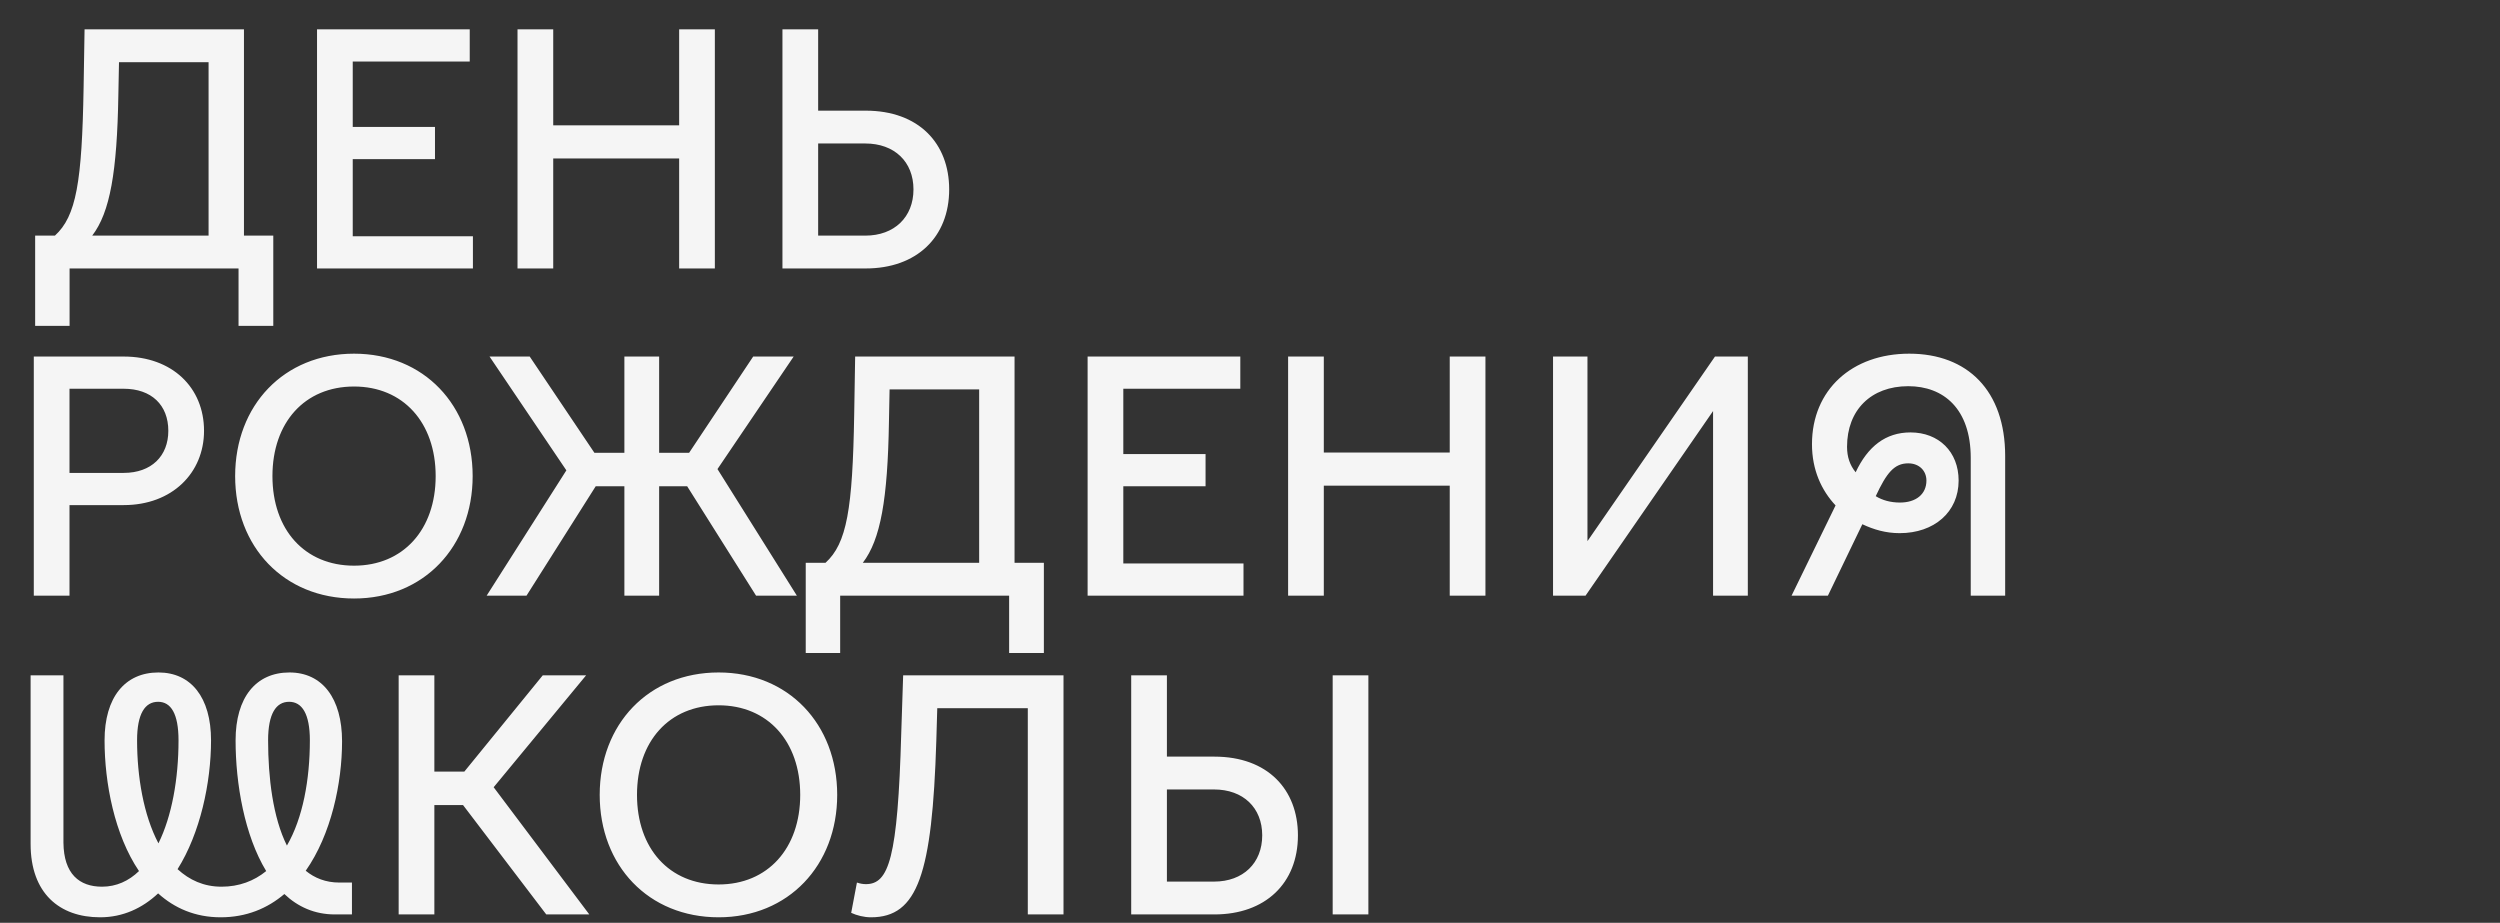
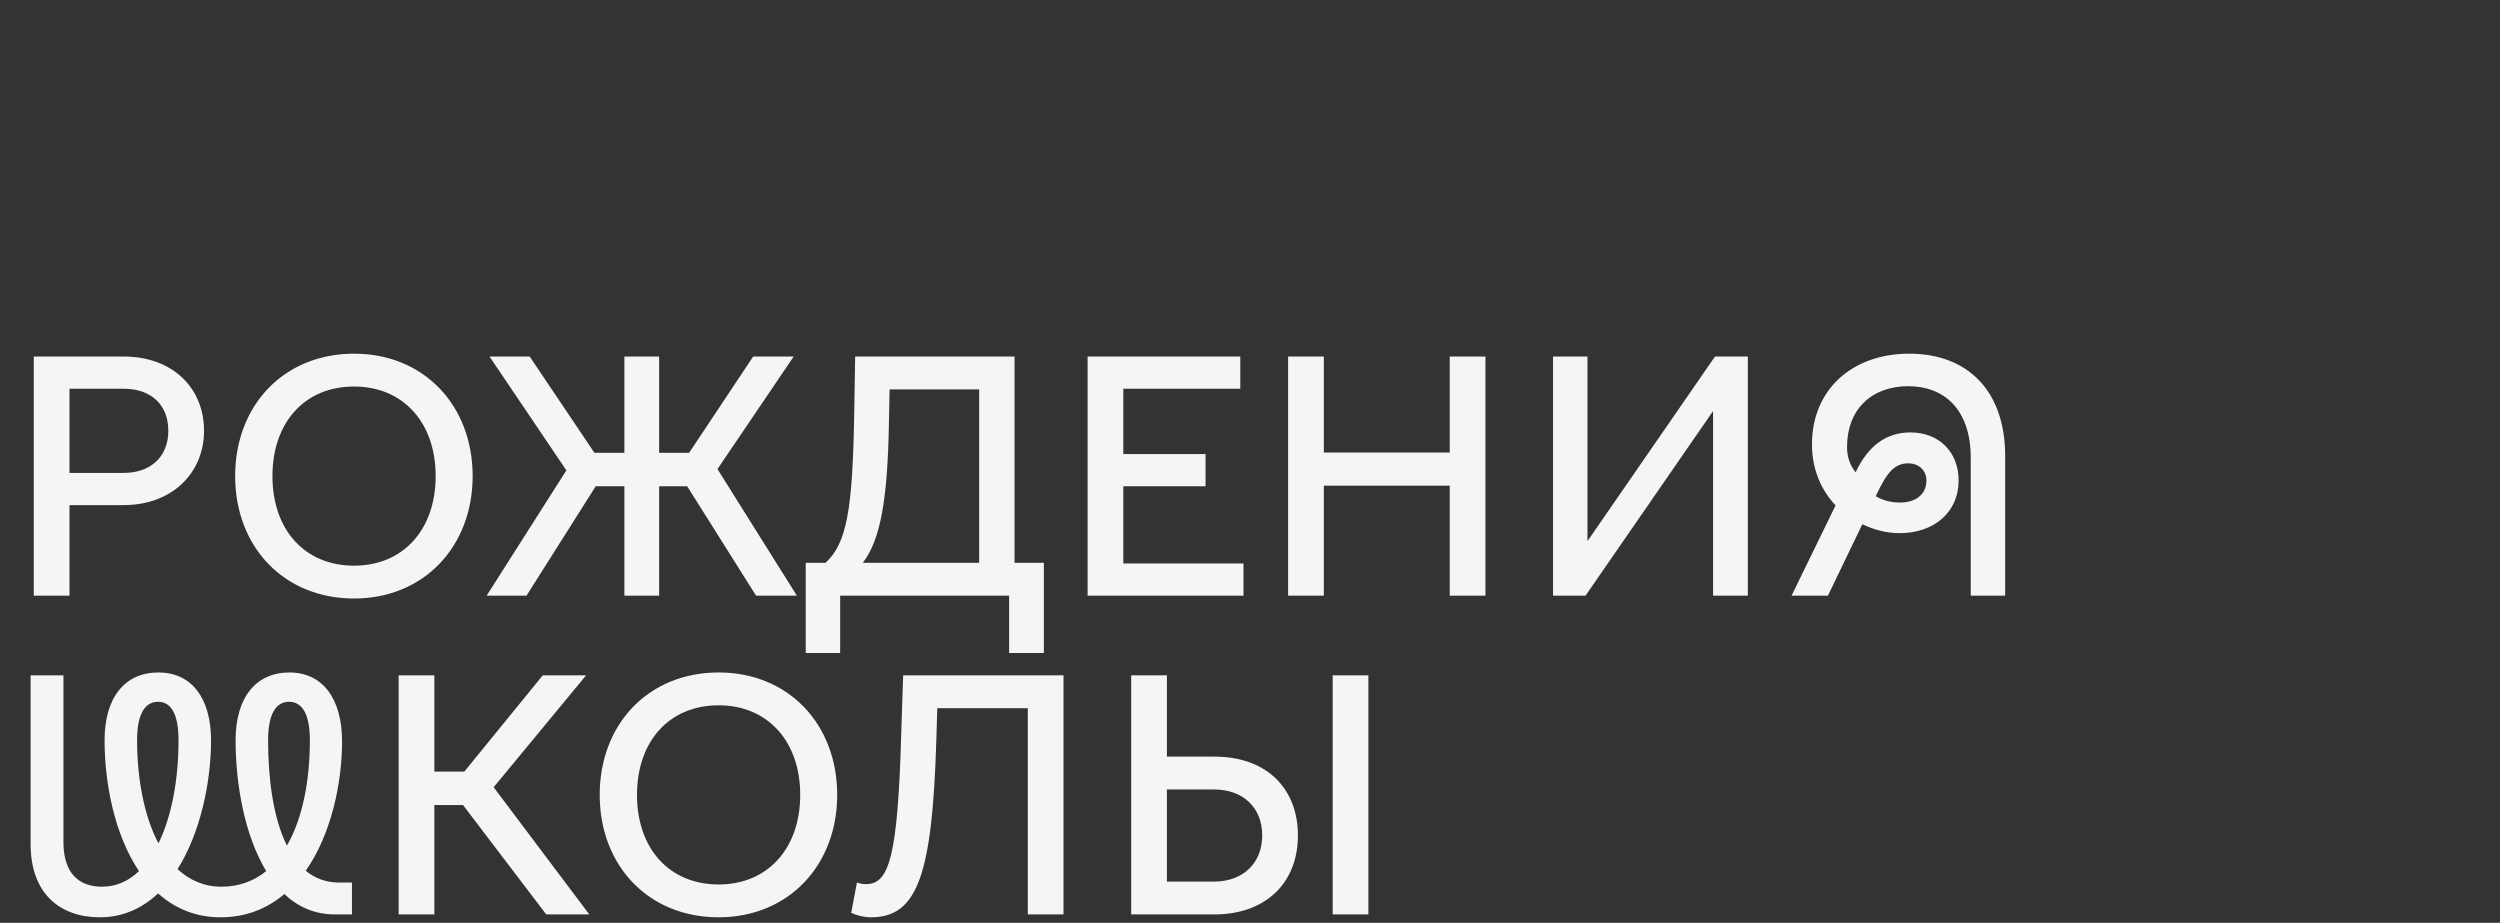
<svg xmlns="http://www.w3.org/2000/svg" width="298" height="110" viewBox="0 0 298 110" fill="none">
  <rect x="0" y="0" width="298" height="110" fill="#333333" stroke="none" />
  <path d="M4.028 71V42.5H14.744C20.52 42.5 24.32 46.186 24.32 51.354C24.32 56.37 20.52 60.208 14.744 60.208H8.284V71H4.028ZM14.744 46.338H8.284V56.37H14.744C18.05 56.37 20.064 54.356 20.064 51.354C20.064 48.276 18.05 46.338 14.744 46.338ZM28.029 56.75C28.029 48.314 33.843 42.158 42.203 42.158C50.526 42.158 56.34 48.314 56.34 56.75C56.34 65.148 50.526 71.342 42.203 71.342C33.843 71.342 28.029 65.186 28.029 56.75ZM51.931 56.75C51.931 50.366 48.056 46.072 42.203 46.072C36.313 46.072 32.475 50.366 32.475 56.75C32.475 63.134 36.313 67.428 42.203 67.428C48.056 67.428 51.931 63.134 51.931 56.75ZM78.569 42.5V53.976H82.141L89.779 42.5H94.605L85.523 55.914L94.985 71H90.121L81.913 57.966H78.569V71H74.427V57.966H71.007L62.761 71H58.011L67.511 56.066L58.353 42.5H63.141L70.855 53.976H74.427V42.5H78.569ZM96.043 77.84V67.086H98.4C100.946 64.768 101.63 60.702 101.82 49.416L101.934 42.5H120.934V67.086H124.43V77.84H120.288V71H100.148V77.84H96.043ZM105.962 50.328C105.81 59.486 104.974 64.312 102.846 67.086H116.716V46.414H106.038L105.962 50.328ZM129.643 71V42.5H147.845V46.338H133.899V54.128H143.703V57.966H133.899V67.162H148.225V71H129.643ZM153.542 71V42.5H157.798V53.938H172.808V42.5H177.064V71H172.808V57.89H157.798V71H153.542ZM185.122 71V42.5H189.226V64.502L204.426 42.5H208.34V71H204.198V48.998L188.998 71H185.122ZM239.016 71H234.912V54.584C234.912 48.732 231.682 46.034 227.464 46.034C223.018 46.034 220.168 48.884 220.168 53.254C220.168 54.47 220.51 55.458 221.194 56.294C222.638 53.216 224.766 51.544 227.73 51.544C231.112 51.544 233.468 53.862 233.468 57.282C233.468 61.044 230.542 63.552 226.438 63.552C224.804 63.552 223.36 63.134 221.992 62.488L217.888 71H213.556L218.8 60.246C217.128 58.46 215.988 56.028 215.988 52.95C215.988 46.452 220.776 42.158 227.578 42.158C234.532 42.158 239.016 46.566 239.016 54.356V71ZM227.464 55.23C225.792 55.23 224.88 56.37 223.588 59.144C224.386 59.638 225.374 59.904 226.476 59.904C228.376 59.904 229.63 58.916 229.63 57.282C229.63 56.104 228.756 55.23 227.464 55.23ZM40.432 105.2H41.952V109H39.9C37.506 109 35.492 108.088 33.896 106.568C31.882 108.278 29.374 109.342 26.296 109.342C23.256 109.342 20.786 108.24 18.848 106.492C16.986 108.24 14.668 109.342 11.932 109.342C7.106 109.342 3.648 106.492 3.648 100.602V80.5H7.562V100.45C7.6 104.174 9.462 105.694 12.16 105.694C13.87 105.694 15.352 105.01 16.568 103.832C13.642 99.5 12.464 93.306 12.464 88.252C12.464 83.122 14.896 80.158 18.886 80.158C22.762 80.158 25.156 83.122 25.156 88.252C25.156 93.306 23.864 99.31 21.166 103.604C22.572 104.896 24.282 105.694 26.41 105.694C28.5 105.694 30.286 105.01 31.73 103.832C29.146 99.576 28.082 93.42 28.082 88.252C28.082 83.122 30.514 80.158 34.504 80.158C38.418 80.158 40.774 83.236 40.774 88.366C40.774 93.344 39.482 99.462 36.442 103.794C37.506 104.668 38.836 105.2 40.432 105.2ZM31.958 88.252C31.958 92.66 32.528 97.448 34.2 100.792C36.1 97.524 36.936 92.926 36.936 88.252C36.936 85.06 35.986 83.654 34.466 83.654C32.908 83.654 31.958 85.06 31.958 88.252ZM16.34 88.252C16.34 92.546 17.1 97.144 18.886 100.526C20.482 97.296 21.28 92.85 21.28 88.252C21.28 85.06 20.368 83.654 18.848 83.654C17.29 83.654 16.34 85.06 16.34 88.252ZM51.776 95.966V109H47.52V80.5H51.776V91.976H55.348L64.696 80.5H69.864L58.844 93.838L70.244 109H65.114L55.196 95.966H51.776ZM71.484 94.75C71.484 86.314 77.299 80.158 85.659 80.158C93.981 80.158 99.794 86.314 99.794 94.75C99.794 103.148 93.981 109.342 85.659 109.342C77.299 109.342 71.484 103.186 71.484 94.75ZM95.386 94.75C95.386 88.366 91.51 84.072 85.659 84.072C79.769 84.072 75.93 88.366 75.93 94.75C75.93 101.134 79.769 105.428 85.659 105.428C91.51 105.428 95.386 101.134 95.386 94.75ZM102.146 105.2C102.488 105.314 102.83 105.39 103.21 105.39C105.946 105.39 107.01 102.35 107.428 87.416L107.656 80.5H126.77V109H122.514V84.414H111.722L111.608 88.328C111.114 104.174 109.404 109.342 103.818 109.342C102.982 109.342 102.108 109.114 101.462 108.81L102.146 105.2ZM134.839 109V80.5H139.095V90.19H144.757C151.103 90.19 154.713 94.104 154.713 99.576C154.713 105.276 150.837 109 144.757 109H134.839ZM158.855 109V80.5H163.111V109H158.855ZM144.719 94.104H139.095V105.086H144.719C148.177 105.086 150.457 102.882 150.457 99.576C150.457 96.27 148.177 94.104 144.719 94.104Z" fill="#F5F5F5" />
-   <path d="M4.19 38.84V28.086H6.546C9.092 25.768 9.776 21.702 9.966 10.416L10.08 3.5H29.08V28.086H32.576V38.84H28.434V32H8.294V38.84H4.19ZM14.108 11.328C13.956 20.486 13.12 25.312 10.992 28.086H24.862V7.414H14.184L14.108 11.328ZM37.79 32V3.5H55.992V7.338H42.046V15.128H51.85V18.966H42.046V28.162H56.372V32H37.79ZM61.688 32V3.5H65.944V14.938H80.954V3.5H85.21V32H80.954V18.89H65.944V32H61.688ZM93.268 32V3.5H97.524V13.19H103.186C109.532 13.19 113.142 17.104 113.142 22.576C113.142 28.276 109.266 32 103.186 32H93.268ZM103.148 17.104H97.524V28.086H103.148C106.606 28.086 108.886 25.882 108.886 22.576C108.886 19.27 106.606 17.104 103.148 17.104Z" fill="#F5F5F5" />
</svg>